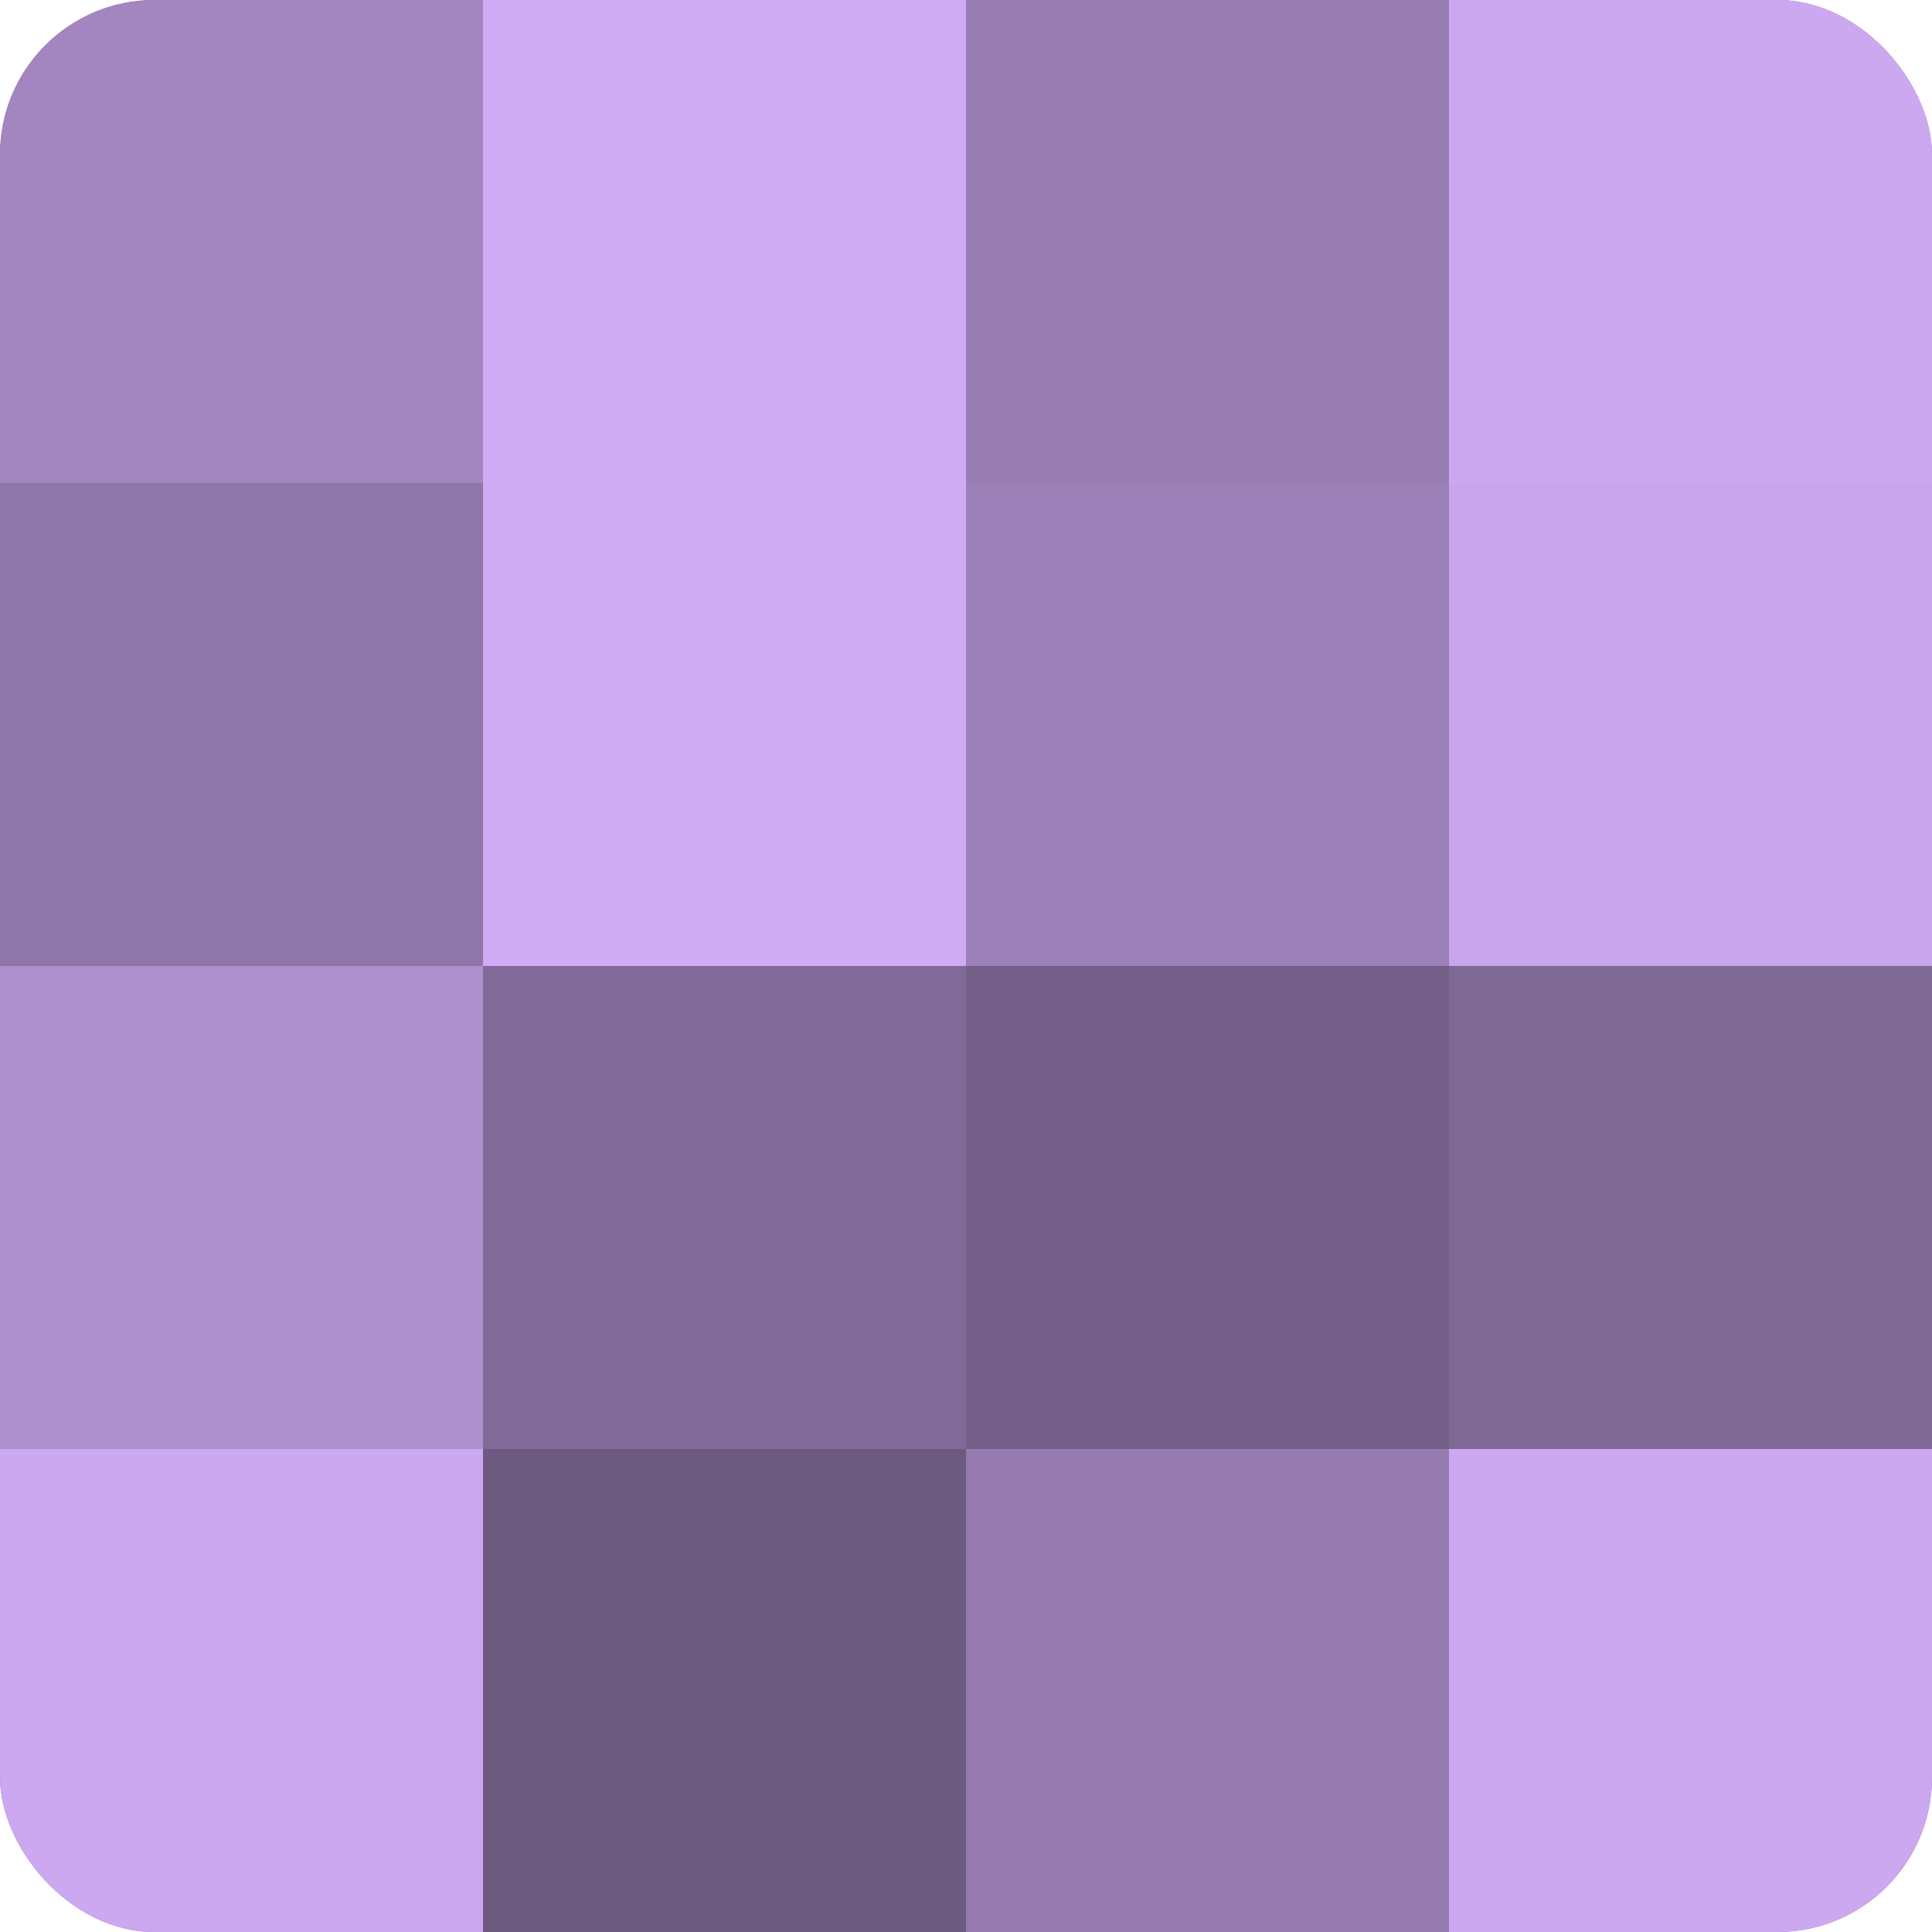
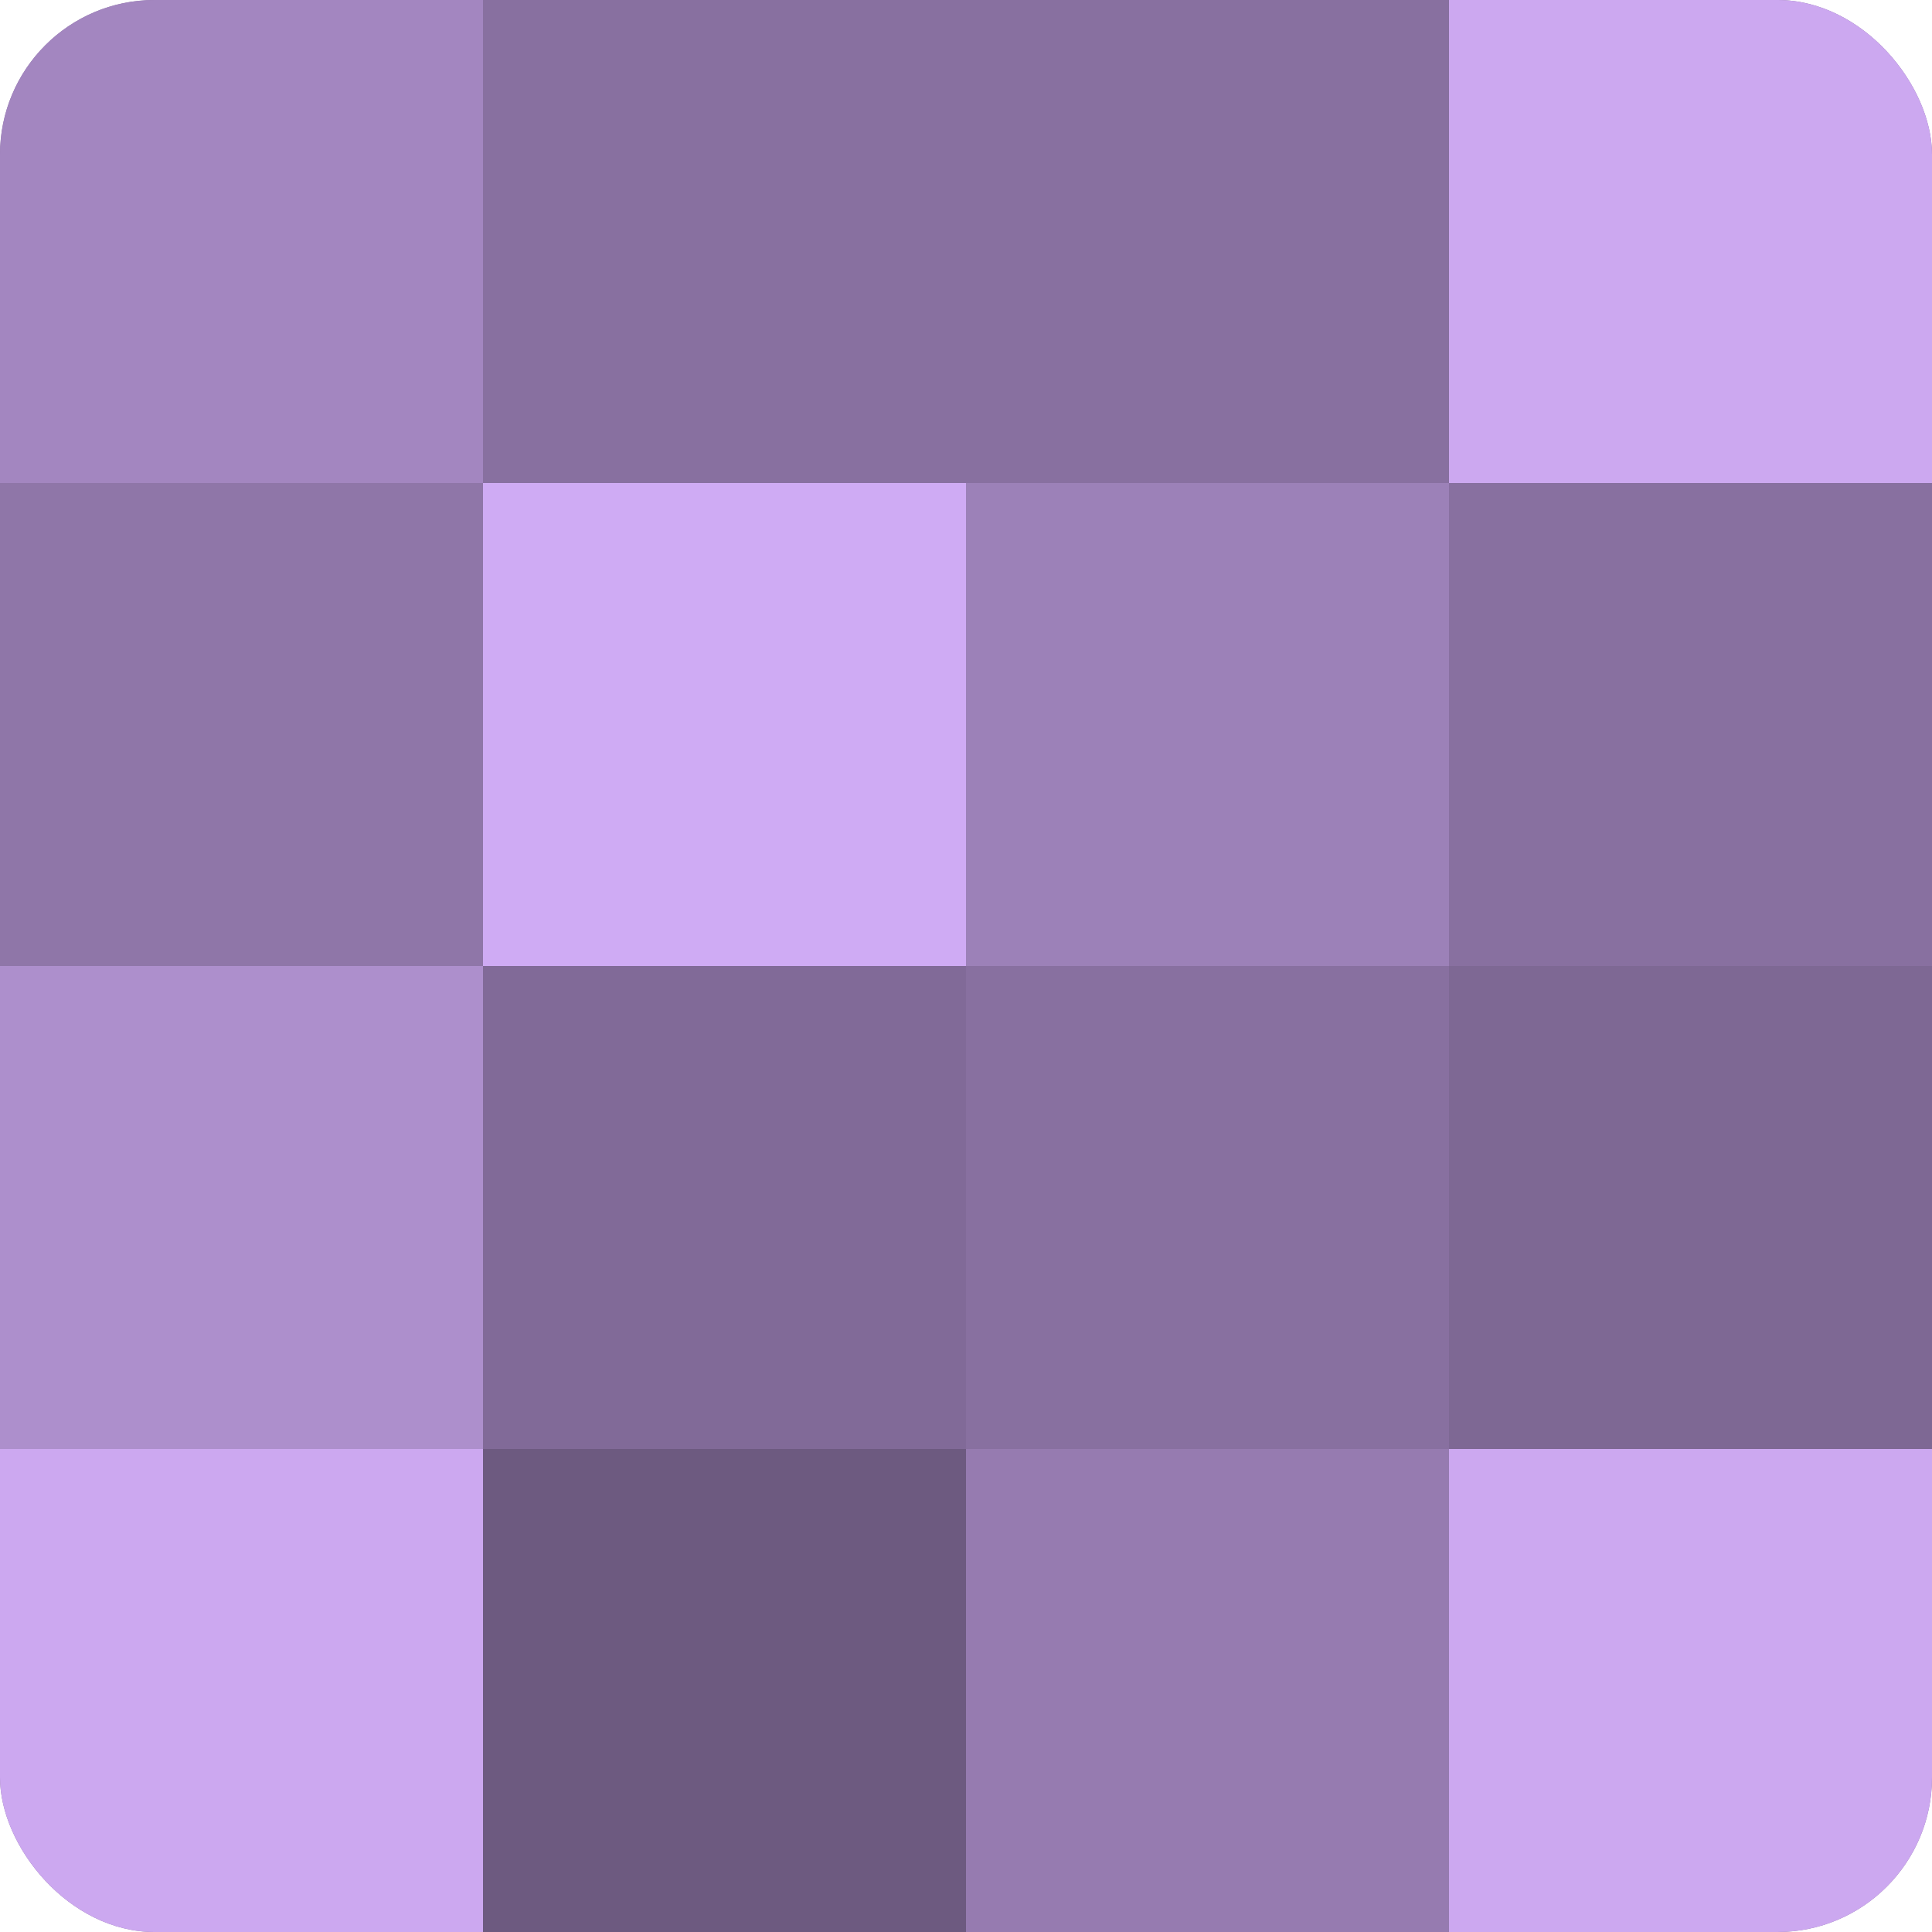
<svg xmlns="http://www.w3.org/2000/svg" width="60" height="60" viewBox="0 0 100 100" preserveAspectRatio="xMidYMid meet">
  <defs>
    <clipPath id="c" width="100" height="100">
      <rect width="100" height="100" rx="8" ry="8" />
    </clipPath>
  </defs>
  <g clip-path="url(#c)">
    <rect width="100" height="100" fill="#8870a0" />
    <rect width="25" height="25" fill="#a386c0" />
    <rect y="25" width="25" height="25" fill="#8f76a8" />
    <rect y="50" width="25" height="25" fill="#ad8fcc" />
    <rect y="75" width="25" height="25" fill="#cca8f0" />
-     <rect x="25" width="25" height="25" fill="#cfabf4" />
    <rect x="25" y="25" width="25" height="25" fill="#cfabf4" />
    <rect x="25" y="50" width="25" height="25" fill="#816a98" />
    <rect x="25" y="75" width="25" height="25" fill="#6d5a80" />
-     <rect x="50" width="25" height="25" fill="#997eb4" />
    <rect x="50" y="25" width="25" height="25" fill="#9c81b8" />
-     <rect x="50" y="50" width="25" height="25" fill="#745f88" />
    <rect x="50" y="75" width="25" height="25" fill="#967bb0" />
    <rect x="75" width="25" height="25" fill="#cca8f0" />
-     <rect x="75" y="25" width="25" height="25" fill="#c8a5ec" />
    <rect x="75" y="50" width="25" height="25" fill="#7e6894" />
    <rect x="75" y="75" width="25" height="25" fill="#cca8f0" />
  </g>
</svg>